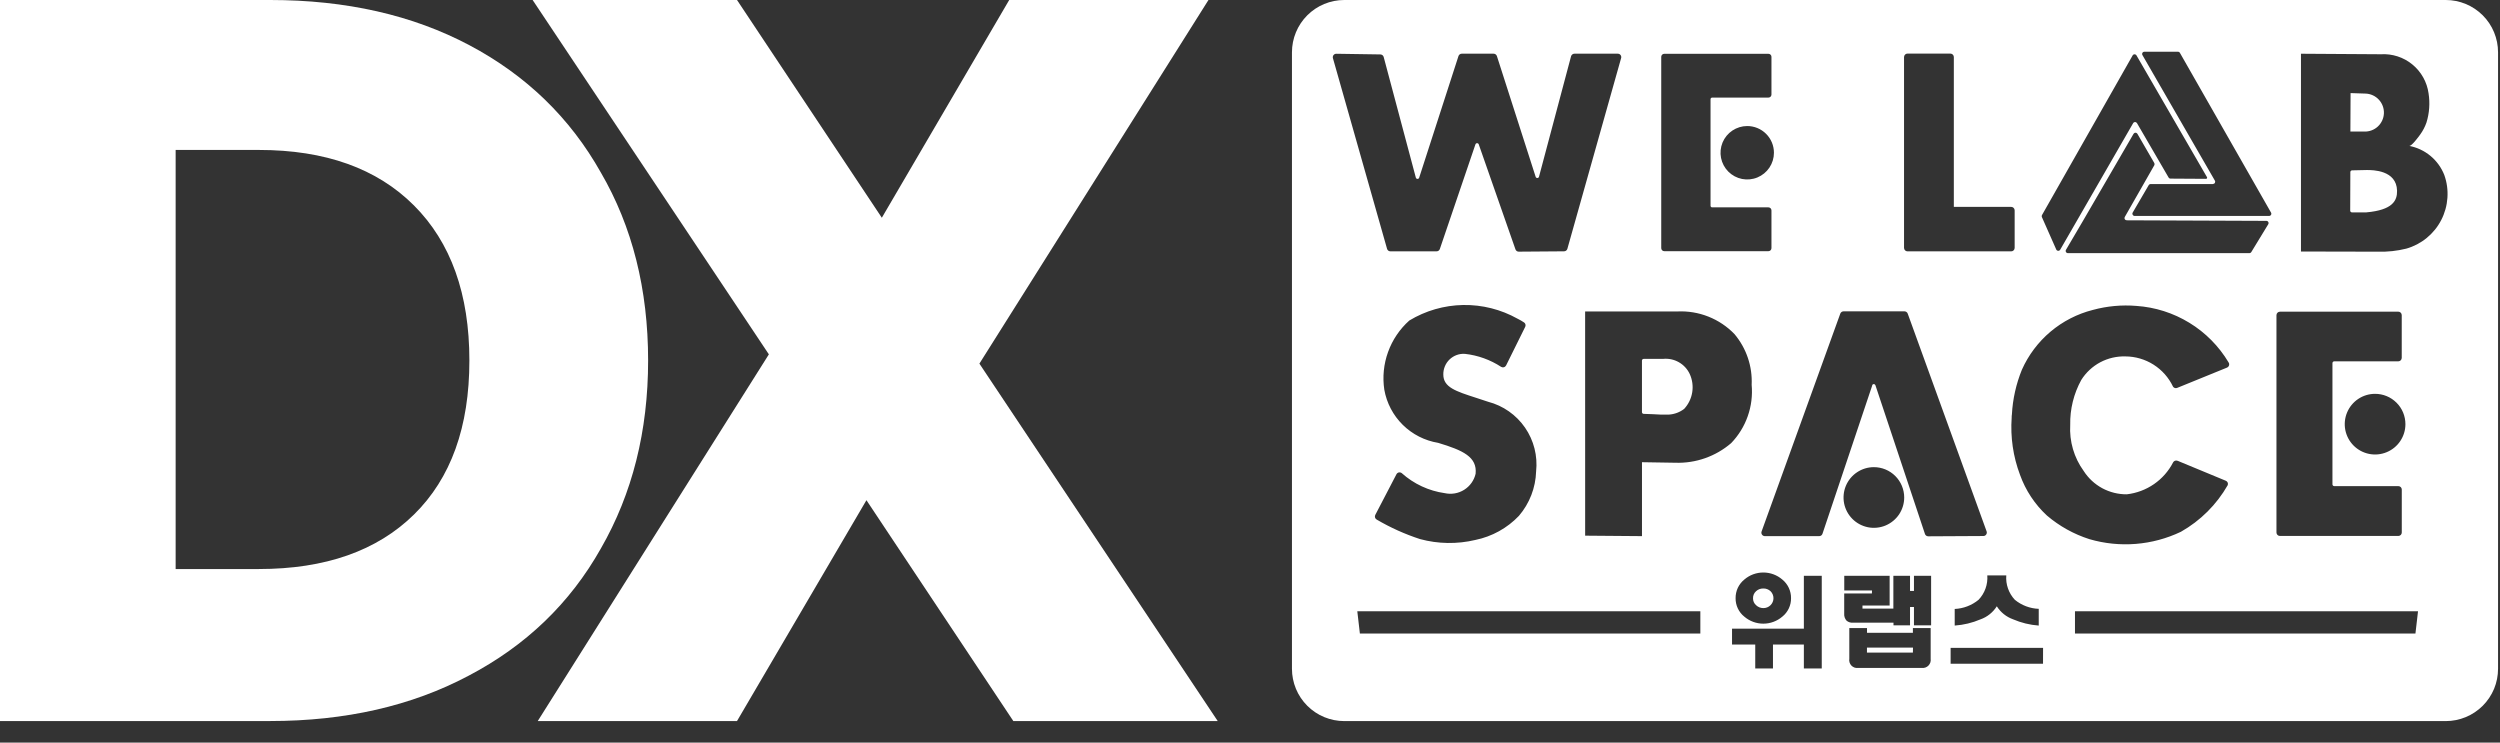
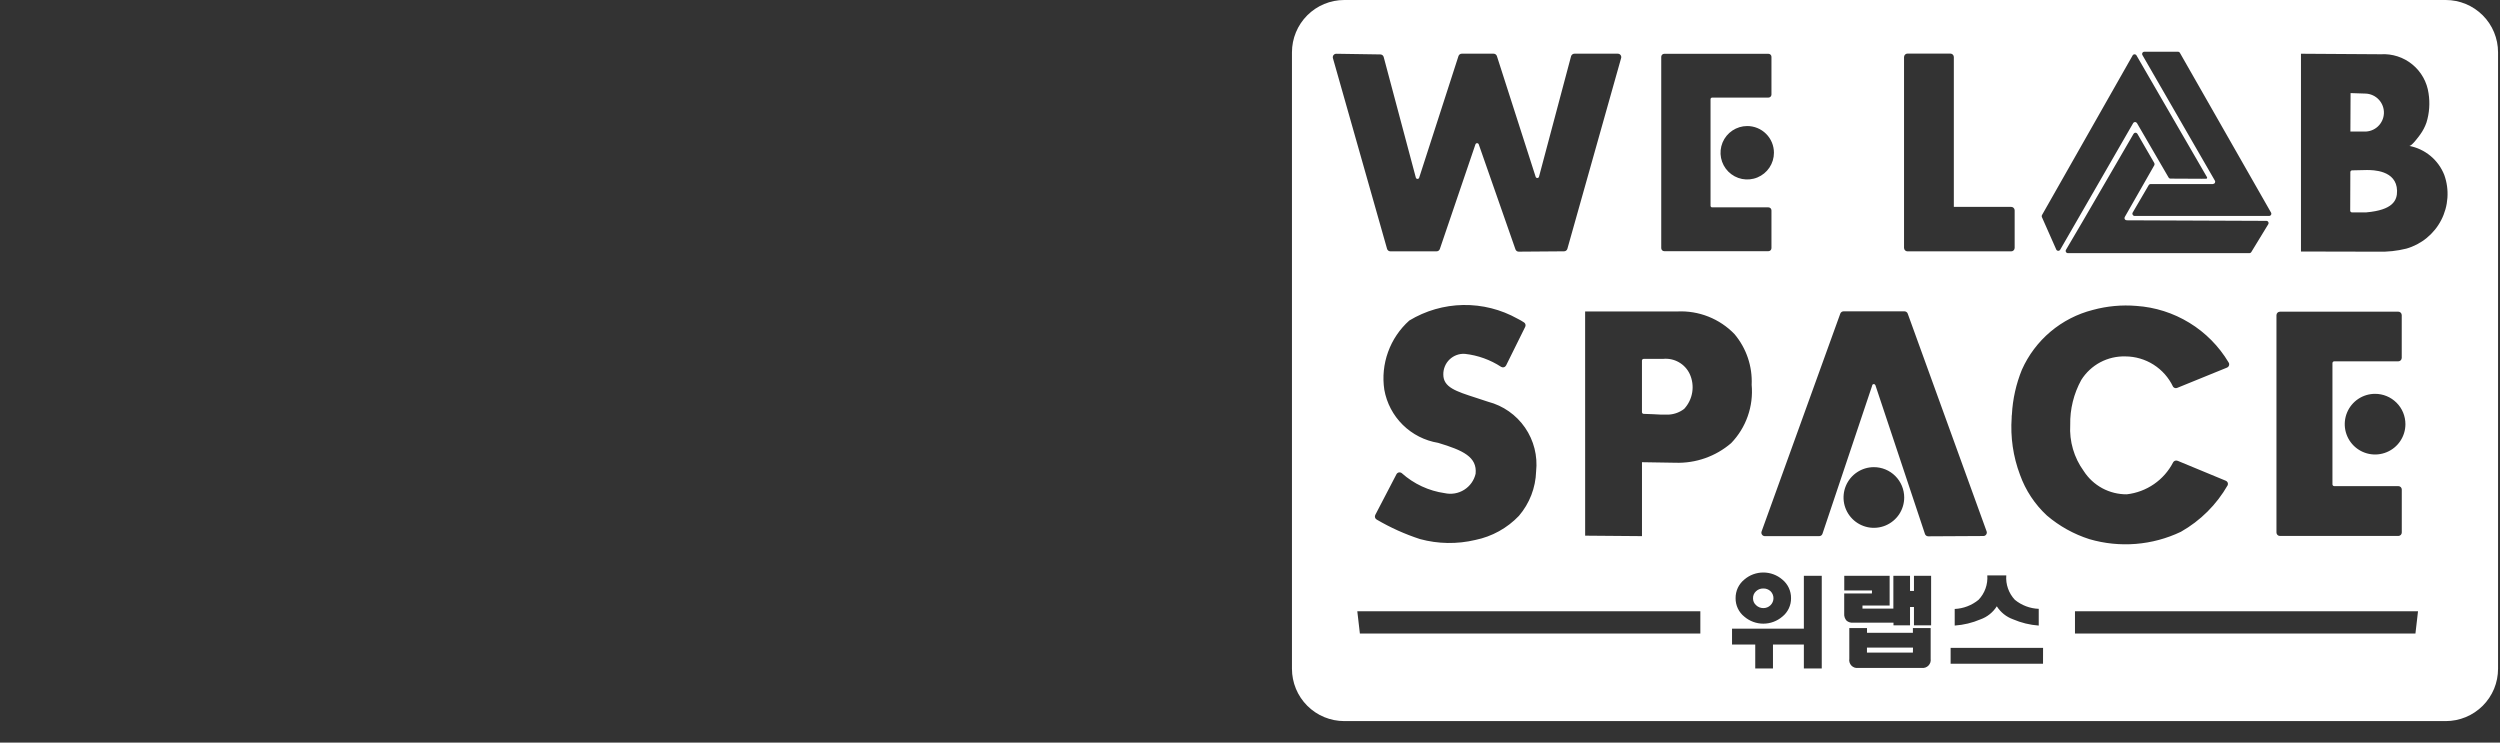
<svg xmlns="http://www.w3.org/2000/svg" width="101" height="30" viewBox="0 0 101 30" fill="none">
  <rect x="0" y="0" width="101" height="30" fill="#333333" stroke="none" />
-   <path d="M40.938 29.13L35.004 20.208L29.775 29.13H21.725L31.062 14.316L21.518 0H29.775L35.626 8.797L40.772 0H48.822L39.568 14.69L49.195 29.13H40.938Z" fill="white" />
-   <path d="M10.913 0C13.984 0 16.667 0.609 18.963 1.826C21.26 3.043 23.03 4.758 24.275 6.971C25.547 9.157 26.184 11.688 26.184 14.565C26.184 17.414 25.547 19.946 24.275 22.159C23.03 24.372 21.246 26.087 18.922 27.304C16.626 28.521 13.956 29.13 10.913 29.13H0V0H10.913ZM10.457 22.989C13.14 22.989 15.229 22.256 16.723 20.789C18.217 19.323 18.963 17.248 18.963 14.565C18.963 11.882 18.217 9.793 16.723 8.299C15.229 6.805 13.14 6.058 10.457 6.058H7.096V22.989H10.457Z" fill="white" />
-   <path fill-rule="evenodd" clip-rule="evenodd" d="M98.809 0H54.308C53.748 0 53.21 0.223 52.814 0.619C52.418 1.015 52.195 1.552 52.195 2.113V27.019C52.195 27.297 52.25 27.571 52.356 27.828C52.462 28.084 52.618 28.317 52.814 28.513C53.01 28.709 53.243 28.865 53.499 28.971C53.756 29.077 54.031 29.132 54.308 29.132H98.809C99.086 29.132 99.361 29.077 99.617 28.971C99.874 28.865 100.106 28.709 100.303 28.513C100.499 28.317 100.654 28.084 100.761 27.828C100.867 27.571 100.921 27.297 100.921 27.019V2.113C100.921 1.552 100.699 1.015 100.303 0.619C99.906 0.223 99.369 0 98.809 0ZM86.886 7.436H89.403L89.404 7.433C89.42 7.432 89.435 7.428 89.449 7.42C89.462 7.412 89.474 7.401 89.482 7.387C89.489 7.374 89.493 7.358 89.493 7.342C89.493 7.326 89.489 7.311 89.481 7.297L86.554 2.225C86.546 2.211 86.542 2.196 86.542 2.18C86.542 2.164 86.546 2.149 86.554 2.135C86.562 2.122 86.573 2.11 86.587 2.102C86.601 2.094 86.616 2.09 86.632 2.09H87.989C88.005 2.09 88.021 2.094 88.034 2.102C88.048 2.11 88.06 2.121 88.068 2.135L91.75 8.589C91.758 8.602 91.762 8.618 91.762 8.634C91.762 8.649 91.758 8.665 91.75 8.679C91.742 8.692 91.731 8.704 91.717 8.712C91.704 8.72 91.688 8.724 91.673 8.724H90.262H86.238C86.222 8.724 86.207 8.72 86.193 8.712C86.18 8.704 86.168 8.692 86.16 8.679C86.153 8.665 86.148 8.649 86.148 8.634C86.148 8.618 86.153 8.602 86.16 8.589L86.808 7.48C86.816 7.466 86.828 7.455 86.841 7.448C86.855 7.44 86.87 7.436 86.886 7.436ZM71.485 6.771C71.604 6.593 71.667 6.385 71.667 6.171C71.667 6.03 71.639 5.889 71.585 5.758C71.531 5.627 71.451 5.508 71.351 5.408C71.251 5.308 71.132 5.228 71.001 5.174C70.87 5.12 70.73 5.092 70.588 5.092C70.375 5.092 70.166 5.156 69.989 5.274C69.811 5.393 69.673 5.561 69.591 5.758C69.51 5.956 69.488 6.173 69.53 6.382C69.572 6.591 69.674 6.783 69.825 6.934C69.976 7.085 70.168 7.188 70.378 7.23C70.587 7.271 70.804 7.25 71.001 7.168C71.198 7.086 71.367 6.948 71.485 6.771ZM97.179 17.136C97.179 17.379 97.107 17.616 96.972 17.817C96.838 18.019 96.646 18.176 96.422 18.268C96.198 18.361 95.952 18.386 95.714 18.338C95.477 18.291 95.258 18.174 95.087 18.003C94.915 17.831 94.799 17.613 94.751 17.375C94.704 17.137 94.728 16.891 94.821 16.667C94.914 16.443 95.071 16.252 95.272 16.117C95.474 15.982 95.711 15.911 95.953 15.911C96.114 15.911 96.274 15.942 96.422 16.004C96.571 16.065 96.706 16.156 96.82 16.27C96.934 16.383 97.024 16.518 97.086 16.667C97.147 16.816 97.179 16.975 97.179 17.136ZM76.93 20.099C76.93 20.341 76.858 20.578 76.724 20.78C76.589 20.981 76.397 21.138 76.174 21.231C75.95 21.324 75.703 21.348 75.466 21.301C75.228 21.253 75.009 21.137 74.838 20.965C74.667 20.794 74.55 20.576 74.502 20.338C74.455 20.1 74.48 19.854 74.572 19.63C74.665 19.406 74.822 19.214 75.024 19.08C75.225 18.945 75.462 18.873 75.704 18.873C76.03 18.873 76.341 19.002 76.571 19.232C76.801 19.462 76.93 19.774 76.93 20.099ZM85.84 8.768L87.034 6.676C87.041 6.662 87.045 6.647 87.045 6.631C87.045 6.616 87.041 6.601 87.034 6.587L86.351 5.406C86.343 5.393 86.332 5.382 86.318 5.374C86.304 5.366 86.289 5.362 86.273 5.362C86.258 5.362 86.243 5.366 86.229 5.374C86.215 5.382 86.204 5.393 86.196 5.406L84.179 8.878L83.466 10.092C83.458 10.105 83.453 10.121 83.453 10.137C83.453 10.152 83.457 10.168 83.465 10.181C83.473 10.195 83.484 10.207 83.498 10.214C83.512 10.223 83.527 10.227 83.543 10.227H90.875C90.891 10.227 90.906 10.223 90.919 10.215C90.932 10.208 90.944 10.197 90.952 10.184L91.637 9.06C91.645 9.047 91.65 9.031 91.65 9.015C91.65 8.999 91.647 8.983 91.639 8.969C91.631 8.955 91.62 8.943 91.606 8.935C91.592 8.927 91.576 8.923 91.56 8.923L85.919 8.9C85.903 8.899 85.888 8.895 85.874 8.887C85.86 8.879 85.849 8.868 85.841 8.854C85.834 8.841 85.829 8.825 85.829 8.809C85.829 8.794 85.834 8.778 85.841 8.764L85.84 8.768ZM86.158 2.24L82.494 8.693C82.488 8.706 82.484 8.72 82.484 8.734C82.484 8.748 82.488 8.762 82.494 8.774L83.072 10.08C83.078 10.095 83.089 10.108 83.103 10.117C83.117 10.127 83.133 10.132 83.149 10.133C83.166 10.134 83.183 10.13 83.197 10.122C83.212 10.114 83.224 10.102 83.232 10.088L86.179 4.976C86.187 4.963 86.198 4.951 86.212 4.943C86.225 4.935 86.241 4.931 86.257 4.931C86.273 4.931 86.288 4.935 86.302 4.943C86.315 4.951 86.327 4.963 86.335 4.976L87.611 7.171C87.619 7.184 87.63 7.196 87.643 7.203C87.657 7.211 87.672 7.216 87.687 7.216L89.123 7.225C89.131 7.225 89.139 7.223 89.146 7.219C89.153 7.215 89.159 7.21 89.163 7.203C89.167 7.196 89.169 7.188 89.169 7.18C89.169 7.172 89.166 7.164 89.162 7.157L86.314 2.238C86.306 2.225 86.295 2.213 86.281 2.206C86.267 2.198 86.252 2.194 86.236 2.194C86.22 2.194 86.205 2.198 86.191 2.206C86.177 2.213 86.166 2.225 86.158 2.238V2.24ZM92.959 10.161L96.07 10.168C96.456 10.179 96.84 10.138 97.214 10.045C97.516 9.959 97.797 9.812 98.04 9.613C98.283 9.414 98.483 9.168 98.626 8.889C98.77 8.61 98.855 8.304 98.876 7.991C98.898 7.678 98.855 7.364 98.749 7.068C98.631 6.769 98.439 6.504 98.192 6.299C97.944 6.094 97.648 5.954 97.332 5.894C97.428 5.912 97.701 5.537 97.771 5.442L97.778 5.432C97.885 5.285 97.969 5.123 98.029 4.952C98.147 4.57 98.176 4.167 98.114 3.772C98.051 3.314 97.817 2.897 97.459 2.604C97.102 2.311 96.647 2.164 96.185 2.192L92.959 2.171V10.161ZM94.963 3.761L95.573 3.781C95.776 3.789 95.968 3.878 96.106 4.027C96.245 4.177 96.318 4.375 96.31 4.579C96.302 4.782 96.213 4.974 96.064 5.112C95.915 5.25 95.716 5.323 95.513 5.315H94.956L94.963 3.761ZM94.974 6.903C94.987 6.89 95.005 6.882 95.023 6.882L95.623 6.869C95.855 6.869 96.822 6.87 96.841 7.705C96.85 8.103 96.667 8.485 95.6 8.58H95.014C94.996 8.579 94.979 8.571 94.967 8.558C94.954 8.545 94.948 8.527 94.948 8.509L94.954 6.952C94.954 6.934 94.961 6.916 94.974 6.903ZM56.417 19.159C56.427 19.14 56.441 19.124 56.457 19.112C56.474 19.099 56.493 19.091 56.514 19.086C56.534 19.082 56.555 19.083 56.575 19.088C56.596 19.093 56.615 19.102 56.631 19.115C57.118 19.551 57.724 19.833 58.371 19.924C58.64 19.983 58.921 19.934 59.154 19.787C59.387 19.641 59.553 19.408 59.615 19.14C59.682 18.459 59.105 18.193 58.101 17.891C57.561 17.802 57.062 17.548 56.672 17.164C56.283 16.78 56.022 16.284 55.926 15.745C55.849 15.232 55.901 14.708 56.078 14.22C56.254 13.731 56.549 13.295 56.936 12.949C57.593 12.552 58.344 12.335 59.112 12.322C59.88 12.309 60.637 12.5 61.308 12.875C61.4 12.92 61.489 12.971 61.575 13.029C61.602 13.048 61.621 13.076 61.629 13.109C61.637 13.141 61.633 13.175 61.618 13.205L60.846 14.764C60.837 14.781 60.825 14.796 60.81 14.808C60.796 14.821 60.779 14.83 60.76 14.835C60.742 14.841 60.722 14.843 60.703 14.841C60.684 14.838 60.666 14.832 60.649 14.823C60.209 14.535 59.707 14.354 59.184 14.296C59.07 14.288 58.956 14.304 58.85 14.343C58.743 14.382 58.645 14.443 58.563 14.521C58.481 14.6 58.416 14.694 58.373 14.8C58.329 14.905 58.308 15.017 58.31 15.131C58.31 15.646 58.812 15.807 59.648 16.076C59.795 16.124 59.952 16.174 60.119 16.231C60.726 16.389 61.256 16.761 61.612 17.277C61.968 17.794 62.126 18.421 62.059 19.045C62.039 19.705 61.794 20.338 61.365 20.84C60.892 21.336 60.278 21.676 59.605 21.814C58.869 21.989 58.1 21.977 57.37 21.779C56.761 21.581 56.174 21.317 55.621 20.992C55.588 20.975 55.563 20.945 55.552 20.91C55.541 20.874 55.544 20.836 55.561 20.803L56.417 19.159ZM67.763 12.583H64.039L64.04 21.641L66.336 21.66V18.673L67.683 18.695C68.508 18.723 69.313 18.44 69.939 17.902C70.238 17.591 70.467 17.221 70.609 16.814C70.752 16.408 70.806 15.975 70.767 15.546C70.802 14.8 70.554 14.069 70.073 13.497C69.776 13.189 69.416 12.948 69.017 12.79C68.619 12.633 68.191 12.562 67.763 12.583ZM66.354 16.698C66.341 16.685 66.335 16.668 66.335 16.649V14.569C66.334 14.56 66.336 14.551 66.34 14.542C66.343 14.533 66.348 14.525 66.355 14.519C66.361 14.512 66.369 14.507 66.378 14.504C66.386 14.5 66.396 14.498 66.405 14.499H67.187C67.408 14.476 67.631 14.523 67.824 14.633C68.017 14.742 68.172 14.909 68.266 15.111C68.371 15.341 68.406 15.598 68.366 15.848C68.326 16.099 68.213 16.332 68.041 16.518C67.865 16.654 67.652 16.734 67.431 16.749C67.209 16.756 66.987 16.75 66.766 16.733C66.645 16.73 66.523 16.726 66.401 16.72C66.383 16.719 66.366 16.711 66.354 16.698ZM87.969 18.613L89.922 19.422C89.956 19.435 89.983 19.462 89.998 19.495C90.012 19.528 90.013 19.566 90 19.6C89.551 20.386 88.897 21.037 88.109 21.484C86.956 22.034 85.64 22.14 84.413 21.782C83.783 21.581 83.199 21.257 82.696 20.828C82.206 20.375 81.833 19.81 81.608 19.182C81.33 18.445 81.216 17.657 81.272 16.871C81.272 16.828 81.272 16.785 81.281 16.741C81.314 16.122 81.451 15.512 81.684 14.938C81.948 14.345 82.344 13.819 82.84 13.4C83.337 12.982 83.921 12.681 84.551 12.521C85.124 12.365 85.719 12.31 86.311 12.359C87.069 12.41 87.803 12.644 88.451 13.041C89.1 13.437 89.642 13.985 90.032 14.637C90.044 14.655 90.053 14.675 90.057 14.695C90.06 14.717 90.059 14.738 90.054 14.759C90.048 14.779 90.037 14.798 90.023 14.814C90.009 14.83 89.991 14.843 89.972 14.851L87.958 15.671C87.928 15.683 87.895 15.685 87.865 15.676C87.834 15.666 87.808 15.647 87.79 15.62C87.617 15.256 87.344 14.948 87.004 14.732C86.664 14.516 86.269 14.401 85.866 14.399C85.512 14.389 85.162 14.471 84.849 14.637C84.537 14.804 84.273 15.049 84.084 15.349C83.778 15.905 83.624 16.532 83.637 17.166C83.598 17.831 83.79 18.49 84.182 19.029C84.369 19.32 84.627 19.559 84.931 19.724C85.236 19.888 85.577 19.973 85.923 19.97C86.317 19.925 86.694 19.784 87.02 19.559C87.347 19.334 87.613 19.032 87.794 18.679C87.811 18.649 87.838 18.625 87.87 18.614C87.903 18.602 87.939 18.603 87.971 18.616L87.969 18.613ZM55.767 2.199L53.992 2.172C53.97 2.171 53.948 2.175 53.928 2.184C53.907 2.193 53.889 2.207 53.875 2.225C53.861 2.242 53.852 2.262 53.848 2.284C53.843 2.306 53.844 2.329 53.85 2.35L56.037 10.053C56.045 10.082 56.063 10.108 56.087 10.126C56.112 10.144 56.141 10.154 56.172 10.154H58.037C58.067 10.154 58.096 10.145 58.119 10.128C58.143 10.111 58.161 10.086 58.17 10.058L59.608 5.831C59.613 5.817 59.622 5.805 59.634 5.797C59.646 5.788 59.66 5.784 59.675 5.784C59.689 5.784 59.703 5.788 59.715 5.797C59.727 5.805 59.736 5.817 59.741 5.831L61.224 10.073C61.234 10.101 61.252 10.125 61.276 10.142C61.3 10.159 61.329 10.168 61.358 10.167L63.188 10.153C63.218 10.153 63.248 10.143 63.272 10.125C63.296 10.106 63.314 10.081 63.322 10.052L65.493 2.348C65.5 2.327 65.501 2.305 65.497 2.283C65.493 2.262 65.484 2.242 65.471 2.224C65.458 2.207 65.441 2.193 65.421 2.183C65.402 2.174 65.38 2.169 65.358 2.169H63.607C63.576 2.169 63.546 2.179 63.522 2.198C63.497 2.216 63.479 2.243 63.471 2.273L62.175 7.142C62.171 7.156 62.162 7.169 62.15 7.178C62.137 7.187 62.123 7.192 62.107 7.192C62.092 7.192 62.077 7.187 62.065 7.178C62.053 7.169 62.044 7.156 62.04 7.142L60.475 2.267C60.466 2.238 60.448 2.214 60.424 2.196C60.4 2.178 60.37 2.169 60.341 2.169H59.055C59.026 2.169 58.997 2.178 58.973 2.196C58.949 2.213 58.931 2.238 58.922 2.266L57.335 7.177C57.331 7.192 57.322 7.205 57.31 7.214C57.297 7.223 57.283 7.228 57.267 7.228C57.252 7.228 57.237 7.223 57.225 7.214C57.213 7.205 57.204 7.192 57.2 7.177L55.901 2.303C55.892 2.273 55.875 2.247 55.851 2.228C55.827 2.21 55.797 2.199 55.767 2.199ZM81.252 10.155H77.063C77.044 10.155 77.026 10.151 77.009 10.144C76.992 10.137 76.977 10.127 76.964 10.114C76.951 10.101 76.941 10.086 76.934 10.069C76.927 10.052 76.923 10.034 76.923 10.015V2.305C76.923 2.286 76.927 2.268 76.934 2.251C76.941 2.234 76.951 2.219 76.964 2.206C76.977 2.193 76.992 2.182 77.009 2.175C77.026 2.168 77.044 2.165 77.063 2.165H78.795C78.832 2.165 78.868 2.18 78.894 2.206C78.921 2.232 78.935 2.268 78.935 2.305V8.358H81.252C81.29 8.358 81.325 8.373 81.351 8.399C81.377 8.426 81.392 8.461 81.392 8.499V10.015C81.392 10.052 81.377 10.088 81.351 10.114C81.325 10.14 81.289 10.155 81.252 10.155ZM73.628 21.564L75.638 15.572L75.634 15.564C75.639 15.551 75.648 15.539 75.66 15.53C75.672 15.522 75.686 15.517 75.701 15.517C75.715 15.517 75.729 15.522 75.741 15.53C75.753 15.539 75.762 15.551 75.767 15.564L77.768 21.571C77.777 21.599 77.795 21.624 77.819 21.641C77.843 21.658 77.872 21.667 77.902 21.667L80.129 21.655C80.151 21.655 80.173 21.649 80.193 21.639C80.213 21.628 80.23 21.613 80.242 21.595C80.255 21.576 80.263 21.555 80.266 21.533C80.269 21.511 80.267 21.488 80.259 21.467L77.072 12.671C77.063 12.643 77.045 12.62 77.021 12.604C76.998 12.587 76.969 12.578 76.941 12.578H74.48C74.451 12.578 74.423 12.587 74.399 12.604C74.375 12.62 74.357 12.644 74.347 12.672L71.168 21.472C71.16 21.493 71.158 21.516 71.161 21.538C71.164 21.561 71.172 21.582 71.185 21.6C71.198 21.619 71.215 21.634 71.235 21.644C71.255 21.655 71.278 21.66 71.3 21.66H73.495C73.524 21.66 73.553 21.651 73.577 21.634C73.601 21.616 73.619 21.592 73.628 21.564ZM92.108 12.591H96.89C96.927 12.591 96.963 12.606 96.989 12.632C97.015 12.658 97.03 12.694 97.03 12.731V14.458C97.03 14.495 97.016 14.53 96.989 14.557C96.963 14.583 96.928 14.598 96.89 14.598H94.302C94.283 14.598 94.265 14.606 94.252 14.619C94.239 14.632 94.231 14.65 94.231 14.669V19.568C94.231 19.587 94.239 19.605 94.252 19.618C94.265 19.631 94.283 19.639 94.302 19.639H96.893C96.93 19.639 96.965 19.654 96.992 19.68C97.018 19.706 97.032 19.742 97.032 19.779V21.512C97.032 21.549 97.018 21.585 96.992 21.611C96.965 21.638 96.93 21.653 96.893 21.653H92.108C92.071 21.653 92.036 21.638 92.009 21.611C91.983 21.585 91.969 21.549 91.969 21.512V12.733C91.969 12.696 91.983 12.66 92.01 12.634C92.036 12.608 92.071 12.593 92.108 12.593V12.591ZM71.443 2.173H67.237C67.205 2.173 67.173 2.186 67.15 2.209C67.127 2.232 67.114 2.263 67.114 2.296V10.024C67.114 10.057 67.127 10.088 67.15 10.112C67.173 10.135 67.205 10.148 67.237 10.148H71.443C71.476 10.148 71.507 10.135 71.531 10.112C71.554 10.088 71.567 10.057 71.567 10.024V8.501C71.567 8.468 71.554 8.436 71.531 8.413C71.507 8.39 71.476 8.377 71.443 8.377H69.168C69.151 8.377 69.136 8.37 69.125 8.359C69.113 8.347 69.107 8.332 69.106 8.316V4.005C69.107 3.989 69.113 3.973 69.125 3.962C69.136 3.95 69.151 3.944 69.168 3.943H71.443C71.476 3.943 71.507 3.93 71.531 3.907C71.554 3.884 71.567 3.853 71.567 3.82V2.296C71.567 2.263 71.554 2.232 71.531 2.209C71.507 2.186 71.476 2.173 71.443 2.173ZM70.912 27.007V26.038H69.974V25.397H72.876V23.262H73.599V27.007H72.876V26.038H71.628V27.007H70.912ZM72.006 23.414C72.118 23.505 72.207 23.62 72.268 23.75C72.329 23.881 72.36 24.023 72.358 24.167C72.36 24.31 72.329 24.451 72.268 24.58C72.207 24.709 72.118 24.823 72.006 24.912C71.792 25.095 71.52 25.196 71.238 25.196C70.956 25.196 70.684 25.095 70.47 24.912C70.358 24.823 70.269 24.709 70.208 24.58C70.147 24.451 70.116 24.31 70.118 24.167C70.116 24.023 70.147 23.881 70.207 23.75C70.269 23.62 70.358 23.505 70.47 23.414C70.684 23.23 70.956 23.129 71.238 23.129C71.52 23.129 71.792 23.23 72.006 23.414ZM70.947 23.883C70.906 23.919 70.874 23.963 70.852 24.013C70.831 24.063 70.82 24.117 70.822 24.172C70.821 24.224 70.832 24.277 70.853 24.325C70.875 24.374 70.907 24.416 70.947 24.451C71.025 24.526 71.13 24.568 71.239 24.567C71.293 24.568 71.346 24.558 71.395 24.538C71.445 24.518 71.49 24.489 71.528 24.451C71.566 24.414 71.596 24.37 71.617 24.321C71.638 24.272 71.648 24.22 71.648 24.167C71.648 24.114 71.638 24.061 71.617 24.013C71.596 23.964 71.566 23.92 71.528 23.883C71.449 23.811 71.346 23.772 71.239 23.775C71.131 23.772 71.027 23.81 70.947 23.883ZM74.508 23.855H75.629L75.625 23.977H74.506V24.785C74.501 24.838 74.507 24.892 74.524 24.942C74.541 24.993 74.569 25.04 74.605 25.079C74.676 25.135 74.765 25.163 74.855 25.156H76.497V25.264H77.165V24.523H77.324V25.264H78.017V23.262H77.324V23.873H77.165V23.262H76.492V24.588H75.244V24.463H76.341V23.262H74.508V23.855ZM75.427 25.375H74.712V26.615C74.703 26.664 74.707 26.715 74.722 26.763C74.737 26.811 74.763 26.854 74.797 26.89C74.832 26.926 74.875 26.953 74.922 26.97C74.969 26.986 75.02 26.991 75.07 26.985H77.641C77.69 26.99 77.74 26.985 77.787 26.968C77.834 26.951 77.876 26.924 77.911 26.888C77.945 26.852 77.971 26.809 77.987 26.762C78.002 26.714 78.006 26.664 77.999 26.615V25.375H77.281V25.565H75.427V25.375ZM75.425 26.163H77.285L77.281 26.366H75.425V26.163ZM78.805 26.814V26.173H82.54L82.538 26.814H78.805ZM81.054 23.245C81.039 23.425 81.063 23.606 81.123 23.776C81.182 23.945 81.277 24.101 81.4 24.232C81.673 24.456 82.012 24.584 82.365 24.597V25.273C82.006 25.247 81.655 25.161 81.325 25.019C81.055 24.922 80.825 24.737 80.671 24.494C80.516 24.74 80.283 24.927 80.009 25.023C79.679 25.164 79.328 25.248 78.97 25.273V24.602C79.323 24.586 79.661 24.456 79.934 24.232C80.059 24.101 80.154 23.946 80.215 23.776C80.276 23.606 80.3 23.425 80.287 23.245H81.054ZM97.584 25.594L97.688 24.694H83.829V25.594H97.584ZM54.835 24.694L54.939 25.594H68.694V24.694H54.835Z" fill="white" />
+   <path fill-rule="evenodd" clip-rule="evenodd" d="M98.809 0H54.308C53.748 0 53.21 0.223 52.814 0.619C52.418 1.015 52.195 1.552 52.195 2.113V27.019C52.195 27.297 52.25 27.571 52.356 27.828C52.462 28.084 52.618 28.317 52.814 28.513C53.01 28.709 53.243 28.865 53.499 28.971C53.756 29.077 54.031 29.132 54.308 29.132H98.809C99.086 29.132 99.361 29.077 99.617 28.971C99.874 28.865 100.106 28.709 100.303 28.513C100.499 28.317 100.654 28.084 100.761 27.828C100.867 27.571 100.921 27.297 100.921 27.019V2.113C100.921 1.552 100.699 1.015 100.303 0.619C99.906 0.223 99.369 0 98.809 0ZM86.886 7.436H89.403L89.404 7.433C89.42 7.432 89.435 7.428 89.449 7.42C89.462 7.412 89.474 7.401 89.482 7.387C89.489 7.374 89.493 7.358 89.493 7.342C89.493 7.326 89.489 7.311 89.481 7.297L86.554 2.225C86.546 2.211 86.542 2.196 86.542 2.18C86.542 2.164 86.546 2.149 86.554 2.135C86.562 2.122 86.573 2.11 86.587 2.102C86.601 2.094 86.616 2.09 86.632 2.09H87.989C88.005 2.09 88.021 2.094 88.034 2.102C88.048 2.11 88.06 2.121 88.068 2.135L91.75 8.589C91.758 8.602 91.762 8.618 91.762 8.634C91.762 8.649 91.758 8.665 91.75 8.679C91.742 8.692 91.731 8.704 91.717 8.712C91.704 8.72 91.688 8.724 91.673 8.724H90.262H86.238C86.222 8.724 86.207 8.72 86.193 8.712C86.18 8.704 86.168 8.692 86.16 8.679C86.153 8.665 86.148 8.649 86.148 8.634C86.148 8.618 86.153 8.602 86.16 8.589L86.808 7.48C86.816 7.466 86.828 7.455 86.841 7.448C86.855 7.44 86.87 7.436 86.886 7.436ZM71.485 6.771C71.604 6.593 71.667 6.385 71.667 6.171C71.667 6.03 71.639 5.889 71.585 5.758C71.531 5.627 71.451 5.508 71.351 5.408C71.251 5.308 71.132 5.228 71.001 5.174C70.87 5.12 70.73 5.092 70.588 5.092C70.375 5.092 70.166 5.156 69.989 5.274C69.811 5.393 69.673 5.561 69.591 5.758C69.51 5.956 69.488 6.173 69.53 6.382C69.572 6.591 69.674 6.783 69.825 6.934C69.976 7.085 70.168 7.188 70.378 7.23C70.587 7.271 70.804 7.25 71.001 7.168C71.198 7.086 71.367 6.948 71.485 6.771ZM97.179 17.136C97.179 17.379 97.107 17.616 96.972 17.817C96.838 18.019 96.646 18.176 96.422 18.268C96.198 18.361 95.952 18.386 95.714 18.338C95.477 18.291 95.258 18.174 95.087 18.003C94.915 17.831 94.799 17.613 94.751 17.375C94.704 17.137 94.728 16.891 94.821 16.667C94.914 16.443 95.071 16.252 95.272 16.117C95.474 15.982 95.711 15.911 95.953 15.911C96.114 15.911 96.274 15.942 96.422 16.004C96.571 16.065 96.706 16.156 96.82 16.27C96.934 16.383 97.024 16.518 97.086 16.667C97.147 16.816 97.179 16.975 97.179 17.136ZM76.93 20.099C76.93 20.341 76.858 20.578 76.724 20.78C76.589 20.981 76.397 21.138 76.174 21.231C75.95 21.324 75.703 21.348 75.466 21.301C75.228 21.253 75.009 21.137 74.838 20.965C74.667 20.794 74.55 20.576 74.502 20.338C74.455 20.1 74.48 19.854 74.572 19.63C74.665 19.406 74.822 19.214 75.024 19.08C75.225 18.945 75.462 18.873 75.704 18.873C76.03 18.873 76.341 19.002 76.571 19.232C76.801 19.462 76.93 19.774 76.93 20.099ZM85.84 8.768L87.034 6.676C87.041 6.662 87.045 6.647 87.045 6.631C87.045 6.616 87.041 6.601 87.034 6.587L86.351 5.406C86.343 5.393 86.332 5.382 86.318 5.374C86.304 5.366 86.289 5.362 86.273 5.362C86.258 5.362 86.243 5.366 86.229 5.374C86.215 5.382 86.204 5.393 86.196 5.406L84.179 8.878L83.466 10.092C83.458 10.105 83.453 10.121 83.453 10.137C83.453 10.152 83.457 10.168 83.465 10.181C83.473 10.195 83.484 10.207 83.498 10.214C83.512 10.223 83.527 10.227 83.543 10.227H90.875C90.891 10.227 90.906 10.223 90.919 10.215C90.932 10.208 90.944 10.197 90.952 10.184L91.637 9.06C91.645 9.047 91.65 9.031 91.65 9.015C91.65 8.999 91.647 8.983 91.639 8.969C91.631 8.955 91.62 8.943 91.606 8.935C91.592 8.927 91.576 8.923 91.56 8.923L85.919 8.9C85.903 8.899 85.888 8.895 85.874 8.887C85.86 8.879 85.849 8.868 85.841 8.854C85.834 8.841 85.829 8.825 85.829 8.809C85.829 8.794 85.834 8.778 85.841 8.764L85.84 8.768ZM86.158 2.24L82.494 8.693C82.488 8.706 82.484 8.72 82.484 8.734C82.484 8.748 82.488 8.762 82.494 8.774L83.072 10.08C83.078 10.095 83.089 10.108 83.103 10.117C83.117 10.127 83.133 10.132 83.149 10.133C83.166 10.134 83.183 10.13 83.197 10.122C83.212 10.114 83.224 10.102 83.232 10.088L86.179 4.976C86.187 4.963 86.198 4.951 86.212 4.943C86.225 4.935 86.241 4.931 86.257 4.931C86.273 4.931 86.288 4.935 86.302 4.943C86.315 4.951 86.327 4.963 86.335 4.976L87.611 7.171C87.619 7.184 87.63 7.196 87.643 7.203C87.657 7.211 87.672 7.216 87.687 7.216C89.131 7.225 89.139 7.223 89.146 7.219C89.153 7.215 89.159 7.21 89.163 7.203C89.167 7.196 89.169 7.188 89.169 7.18C89.169 7.172 89.166 7.164 89.162 7.157L86.314 2.238C86.306 2.225 86.295 2.213 86.281 2.206C86.267 2.198 86.252 2.194 86.236 2.194C86.22 2.194 86.205 2.198 86.191 2.206C86.177 2.213 86.166 2.225 86.158 2.238V2.24ZM92.959 10.161L96.07 10.168C96.456 10.179 96.84 10.138 97.214 10.045C97.516 9.959 97.797 9.812 98.04 9.613C98.283 9.414 98.483 9.168 98.626 8.889C98.77 8.61 98.855 8.304 98.876 7.991C98.898 7.678 98.855 7.364 98.749 7.068C98.631 6.769 98.439 6.504 98.192 6.299C97.944 6.094 97.648 5.954 97.332 5.894C97.428 5.912 97.701 5.537 97.771 5.442L97.778 5.432C97.885 5.285 97.969 5.123 98.029 4.952C98.147 4.57 98.176 4.167 98.114 3.772C98.051 3.314 97.817 2.897 97.459 2.604C97.102 2.311 96.647 2.164 96.185 2.192L92.959 2.171V10.161ZM94.963 3.761L95.573 3.781C95.776 3.789 95.968 3.878 96.106 4.027C96.245 4.177 96.318 4.375 96.31 4.579C96.302 4.782 96.213 4.974 96.064 5.112C95.915 5.25 95.716 5.323 95.513 5.315H94.956L94.963 3.761ZM94.974 6.903C94.987 6.89 95.005 6.882 95.023 6.882L95.623 6.869C95.855 6.869 96.822 6.87 96.841 7.705C96.85 8.103 96.667 8.485 95.6 8.58H95.014C94.996 8.579 94.979 8.571 94.967 8.558C94.954 8.545 94.948 8.527 94.948 8.509L94.954 6.952C94.954 6.934 94.961 6.916 94.974 6.903ZM56.417 19.159C56.427 19.14 56.441 19.124 56.457 19.112C56.474 19.099 56.493 19.091 56.514 19.086C56.534 19.082 56.555 19.083 56.575 19.088C56.596 19.093 56.615 19.102 56.631 19.115C57.118 19.551 57.724 19.833 58.371 19.924C58.64 19.983 58.921 19.934 59.154 19.787C59.387 19.641 59.553 19.408 59.615 19.14C59.682 18.459 59.105 18.193 58.101 17.891C57.561 17.802 57.062 17.548 56.672 17.164C56.283 16.78 56.022 16.284 55.926 15.745C55.849 15.232 55.901 14.708 56.078 14.22C56.254 13.731 56.549 13.295 56.936 12.949C57.593 12.552 58.344 12.335 59.112 12.322C59.88 12.309 60.637 12.5 61.308 12.875C61.4 12.92 61.489 12.971 61.575 13.029C61.602 13.048 61.621 13.076 61.629 13.109C61.637 13.141 61.633 13.175 61.618 13.205L60.846 14.764C60.837 14.781 60.825 14.796 60.81 14.808C60.796 14.821 60.779 14.83 60.76 14.835C60.742 14.841 60.722 14.843 60.703 14.841C60.684 14.838 60.666 14.832 60.649 14.823C60.209 14.535 59.707 14.354 59.184 14.296C59.07 14.288 58.956 14.304 58.85 14.343C58.743 14.382 58.645 14.443 58.563 14.521C58.481 14.6 58.416 14.694 58.373 14.8C58.329 14.905 58.308 15.017 58.31 15.131C58.31 15.646 58.812 15.807 59.648 16.076C59.795 16.124 59.952 16.174 60.119 16.231C60.726 16.389 61.256 16.761 61.612 17.277C61.968 17.794 62.126 18.421 62.059 19.045C62.039 19.705 61.794 20.338 61.365 20.84C60.892 21.336 60.278 21.676 59.605 21.814C58.869 21.989 58.1 21.977 57.37 21.779C56.761 21.581 56.174 21.317 55.621 20.992C55.588 20.975 55.563 20.945 55.552 20.91C55.541 20.874 55.544 20.836 55.561 20.803L56.417 19.159ZM67.763 12.583H64.039L64.04 21.641L66.336 21.66V18.673L67.683 18.695C68.508 18.723 69.313 18.44 69.939 17.902C70.238 17.591 70.467 17.221 70.609 16.814C70.752 16.408 70.806 15.975 70.767 15.546C70.802 14.8 70.554 14.069 70.073 13.497C69.776 13.189 69.416 12.948 69.017 12.79C68.619 12.633 68.191 12.562 67.763 12.583ZM66.354 16.698C66.341 16.685 66.335 16.668 66.335 16.649V14.569C66.334 14.56 66.336 14.551 66.34 14.542C66.343 14.533 66.348 14.525 66.355 14.519C66.361 14.512 66.369 14.507 66.378 14.504C66.386 14.5 66.396 14.498 66.405 14.499H67.187C67.408 14.476 67.631 14.523 67.824 14.633C68.017 14.742 68.172 14.909 68.266 15.111C68.371 15.341 68.406 15.598 68.366 15.848C68.326 16.099 68.213 16.332 68.041 16.518C67.865 16.654 67.652 16.734 67.431 16.749C67.209 16.756 66.987 16.75 66.766 16.733C66.645 16.73 66.523 16.726 66.401 16.72C66.383 16.719 66.366 16.711 66.354 16.698ZM87.969 18.613L89.922 19.422C89.956 19.435 89.983 19.462 89.998 19.495C90.012 19.528 90.013 19.566 90 19.6C89.551 20.386 88.897 21.037 88.109 21.484C86.956 22.034 85.64 22.14 84.413 21.782C83.783 21.581 83.199 21.257 82.696 20.828C82.206 20.375 81.833 19.81 81.608 19.182C81.33 18.445 81.216 17.657 81.272 16.871C81.272 16.828 81.272 16.785 81.281 16.741C81.314 16.122 81.451 15.512 81.684 14.938C81.948 14.345 82.344 13.819 82.84 13.4C83.337 12.982 83.921 12.681 84.551 12.521C85.124 12.365 85.719 12.31 86.311 12.359C87.069 12.41 87.803 12.644 88.451 13.041C89.1 13.437 89.642 13.985 90.032 14.637C90.044 14.655 90.053 14.675 90.057 14.695C90.06 14.717 90.059 14.738 90.054 14.759C90.048 14.779 90.037 14.798 90.023 14.814C90.009 14.83 89.991 14.843 89.972 14.851L87.958 15.671C87.928 15.683 87.895 15.685 87.865 15.676C87.834 15.666 87.808 15.647 87.79 15.62C87.617 15.256 87.344 14.948 87.004 14.732C86.664 14.516 86.269 14.401 85.866 14.399C85.512 14.389 85.162 14.471 84.849 14.637C84.537 14.804 84.273 15.049 84.084 15.349C83.778 15.905 83.624 16.532 83.637 17.166C83.598 17.831 83.79 18.49 84.182 19.029C84.369 19.32 84.627 19.559 84.931 19.724C85.236 19.888 85.577 19.973 85.923 19.97C86.317 19.925 86.694 19.784 87.02 19.559C87.347 19.334 87.613 19.032 87.794 18.679C87.811 18.649 87.838 18.625 87.87 18.614C87.903 18.602 87.939 18.603 87.971 18.616L87.969 18.613ZM55.767 2.199L53.992 2.172C53.97 2.171 53.948 2.175 53.928 2.184C53.907 2.193 53.889 2.207 53.875 2.225C53.861 2.242 53.852 2.262 53.848 2.284C53.843 2.306 53.844 2.329 53.85 2.35L56.037 10.053C56.045 10.082 56.063 10.108 56.087 10.126C56.112 10.144 56.141 10.154 56.172 10.154H58.037C58.067 10.154 58.096 10.145 58.119 10.128C58.143 10.111 58.161 10.086 58.17 10.058L59.608 5.831C59.613 5.817 59.622 5.805 59.634 5.797C59.646 5.788 59.66 5.784 59.675 5.784C59.689 5.784 59.703 5.788 59.715 5.797C59.727 5.805 59.736 5.817 59.741 5.831L61.224 10.073C61.234 10.101 61.252 10.125 61.276 10.142C61.3 10.159 61.329 10.168 61.358 10.167L63.188 10.153C63.218 10.153 63.248 10.143 63.272 10.125C63.296 10.106 63.314 10.081 63.322 10.052L65.493 2.348C65.5 2.327 65.501 2.305 65.497 2.283C65.493 2.262 65.484 2.242 65.471 2.224C65.458 2.207 65.441 2.193 65.421 2.183C65.402 2.174 65.38 2.169 65.358 2.169H63.607C63.576 2.169 63.546 2.179 63.522 2.198C63.497 2.216 63.479 2.243 63.471 2.273L62.175 7.142C62.171 7.156 62.162 7.169 62.15 7.178C62.137 7.187 62.123 7.192 62.107 7.192C62.092 7.192 62.077 7.187 62.065 7.178C62.053 7.169 62.044 7.156 62.04 7.142L60.475 2.267C60.466 2.238 60.448 2.214 60.424 2.196C60.4 2.178 60.37 2.169 60.341 2.169H59.055C59.026 2.169 58.997 2.178 58.973 2.196C58.949 2.213 58.931 2.238 58.922 2.266L57.335 7.177C57.331 7.192 57.322 7.205 57.31 7.214C57.297 7.223 57.283 7.228 57.267 7.228C57.252 7.228 57.237 7.223 57.225 7.214C57.213 7.205 57.204 7.192 57.2 7.177L55.901 2.303C55.892 2.273 55.875 2.247 55.851 2.228C55.827 2.21 55.797 2.199 55.767 2.199ZM81.252 10.155H77.063C77.044 10.155 77.026 10.151 77.009 10.144C76.992 10.137 76.977 10.127 76.964 10.114C76.951 10.101 76.941 10.086 76.934 10.069C76.927 10.052 76.923 10.034 76.923 10.015V2.305C76.923 2.286 76.927 2.268 76.934 2.251C76.941 2.234 76.951 2.219 76.964 2.206C76.977 2.193 76.992 2.182 77.009 2.175C77.026 2.168 77.044 2.165 77.063 2.165H78.795C78.832 2.165 78.868 2.18 78.894 2.206C78.921 2.232 78.935 2.268 78.935 2.305V8.358H81.252C81.29 8.358 81.325 8.373 81.351 8.399C81.377 8.426 81.392 8.461 81.392 8.499V10.015C81.392 10.052 81.377 10.088 81.351 10.114C81.325 10.14 81.289 10.155 81.252 10.155ZM73.628 21.564L75.638 15.572L75.634 15.564C75.639 15.551 75.648 15.539 75.66 15.53C75.672 15.522 75.686 15.517 75.701 15.517C75.715 15.517 75.729 15.522 75.741 15.53C75.753 15.539 75.762 15.551 75.767 15.564L77.768 21.571C77.777 21.599 77.795 21.624 77.819 21.641C77.843 21.658 77.872 21.667 77.902 21.667L80.129 21.655C80.151 21.655 80.173 21.649 80.193 21.639C80.213 21.628 80.23 21.613 80.242 21.595C80.255 21.576 80.263 21.555 80.266 21.533C80.269 21.511 80.267 21.488 80.259 21.467L77.072 12.671C77.063 12.643 77.045 12.62 77.021 12.604C76.998 12.587 76.969 12.578 76.941 12.578H74.48C74.451 12.578 74.423 12.587 74.399 12.604C74.375 12.62 74.357 12.644 74.347 12.672L71.168 21.472C71.16 21.493 71.158 21.516 71.161 21.538C71.164 21.561 71.172 21.582 71.185 21.6C71.198 21.619 71.215 21.634 71.235 21.644C71.255 21.655 71.278 21.66 71.3 21.66H73.495C73.524 21.66 73.553 21.651 73.577 21.634C73.601 21.616 73.619 21.592 73.628 21.564ZM92.108 12.591H96.89C96.927 12.591 96.963 12.606 96.989 12.632C97.015 12.658 97.03 12.694 97.03 12.731V14.458C97.03 14.495 97.016 14.53 96.989 14.557C96.963 14.583 96.928 14.598 96.89 14.598H94.302C94.283 14.598 94.265 14.606 94.252 14.619C94.239 14.632 94.231 14.65 94.231 14.669V19.568C94.231 19.587 94.239 19.605 94.252 19.618C94.265 19.631 94.283 19.639 94.302 19.639H96.893C96.93 19.639 96.965 19.654 96.992 19.68C97.018 19.706 97.032 19.742 97.032 19.779V21.512C97.032 21.549 97.018 21.585 96.992 21.611C96.965 21.638 96.93 21.653 96.893 21.653H92.108C92.071 21.653 92.036 21.638 92.009 21.611C91.983 21.585 91.969 21.549 91.969 21.512V12.733C91.969 12.696 91.983 12.66 92.01 12.634C92.036 12.608 92.071 12.593 92.108 12.593V12.591ZM71.443 2.173H67.237C67.205 2.173 67.173 2.186 67.15 2.209C67.127 2.232 67.114 2.263 67.114 2.296V10.024C67.114 10.057 67.127 10.088 67.15 10.112C67.173 10.135 67.205 10.148 67.237 10.148H71.443C71.476 10.148 71.507 10.135 71.531 10.112C71.554 10.088 71.567 10.057 71.567 10.024V8.501C71.567 8.468 71.554 8.436 71.531 8.413C71.507 8.39 71.476 8.377 71.443 8.377H69.168C69.151 8.377 69.136 8.37 69.125 8.359C69.113 8.347 69.107 8.332 69.106 8.316V4.005C69.107 3.989 69.113 3.973 69.125 3.962C69.136 3.95 69.151 3.944 69.168 3.943H71.443C71.476 3.943 71.507 3.93 71.531 3.907C71.554 3.884 71.567 3.853 71.567 3.82V2.296C71.567 2.263 71.554 2.232 71.531 2.209C71.507 2.186 71.476 2.173 71.443 2.173ZM70.912 27.007V26.038H69.974V25.397H72.876V23.262H73.599V27.007H72.876V26.038H71.628V27.007H70.912ZM72.006 23.414C72.118 23.505 72.207 23.62 72.268 23.75C72.329 23.881 72.36 24.023 72.358 24.167C72.36 24.31 72.329 24.451 72.268 24.58C72.207 24.709 72.118 24.823 72.006 24.912C71.792 25.095 71.52 25.196 71.238 25.196C70.956 25.196 70.684 25.095 70.47 24.912C70.358 24.823 70.269 24.709 70.208 24.58C70.147 24.451 70.116 24.31 70.118 24.167C70.116 24.023 70.147 23.881 70.207 23.75C70.269 23.62 70.358 23.505 70.47 23.414C70.684 23.23 70.956 23.129 71.238 23.129C71.52 23.129 71.792 23.23 72.006 23.414ZM70.947 23.883C70.906 23.919 70.874 23.963 70.852 24.013C70.831 24.063 70.82 24.117 70.822 24.172C70.821 24.224 70.832 24.277 70.853 24.325C70.875 24.374 70.907 24.416 70.947 24.451C71.025 24.526 71.13 24.568 71.239 24.567C71.293 24.568 71.346 24.558 71.395 24.538C71.445 24.518 71.49 24.489 71.528 24.451C71.566 24.414 71.596 24.37 71.617 24.321C71.638 24.272 71.648 24.22 71.648 24.167C71.648 24.114 71.638 24.061 71.617 24.013C71.596 23.964 71.566 23.92 71.528 23.883C71.449 23.811 71.346 23.772 71.239 23.775C71.131 23.772 71.027 23.81 70.947 23.883ZM74.508 23.855H75.629L75.625 23.977H74.506V24.785C74.501 24.838 74.507 24.892 74.524 24.942C74.541 24.993 74.569 25.04 74.605 25.079C74.676 25.135 74.765 25.163 74.855 25.156H76.497V25.264H77.165V24.523H77.324V25.264H78.017V23.262H77.324V23.873H77.165V23.262H76.492V24.588H75.244V24.463H76.341V23.262H74.508V23.855ZM75.427 25.375H74.712V26.615C74.703 26.664 74.707 26.715 74.722 26.763C74.737 26.811 74.763 26.854 74.797 26.89C74.832 26.926 74.875 26.953 74.922 26.97C74.969 26.986 75.02 26.991 75.07 26.985H77.641C77.69 26.99 77.74 26.985 77.787 26.968C77.834 26.951 77.876 26.924 77.911 26.888C77.945 26.852 77.971 26.809 77.987 26.762C78.002 26.714 78.006 26.664 77.999 26.615V25.375H77.281V25.565H75.427V25.375ZM75.425 26.163H77.285L77.281 26.366H75.425V26.163ZM78.805 26.814V26.173H82.54L82.538 26.814H78.805ZM81.054 23.245C81.039 23.425 81.063 23.606 81.123 23.776C81.182 23.945 81.277 24.101 81.4 24.232C81.673 24.456 82.012 24.584 82.365 24.597V25.273C82.006 25.247 81.655 25.161 81.325 25.019C81.055 24.922 80.825 24.737 80.671 24.494C80.516 24.74 80.283 24.927 80.009 25.023C79.679 25.164 79.328 25.248 78.97 25.273V24.602C79.323 24.586 79.661 24.456 79.934 24.232C80.059 24.101 80.154 23.946 80.215 23.776C80.276 23.606 80.3 23.425 80.287 23.245H81.054ZM97.584 25.594L97.688 24.694H83.829V25.594H97.584ZM54.835 24.694L54.939 25.594H68.694V24.694H54.835Z" fill="white" />
</svg>